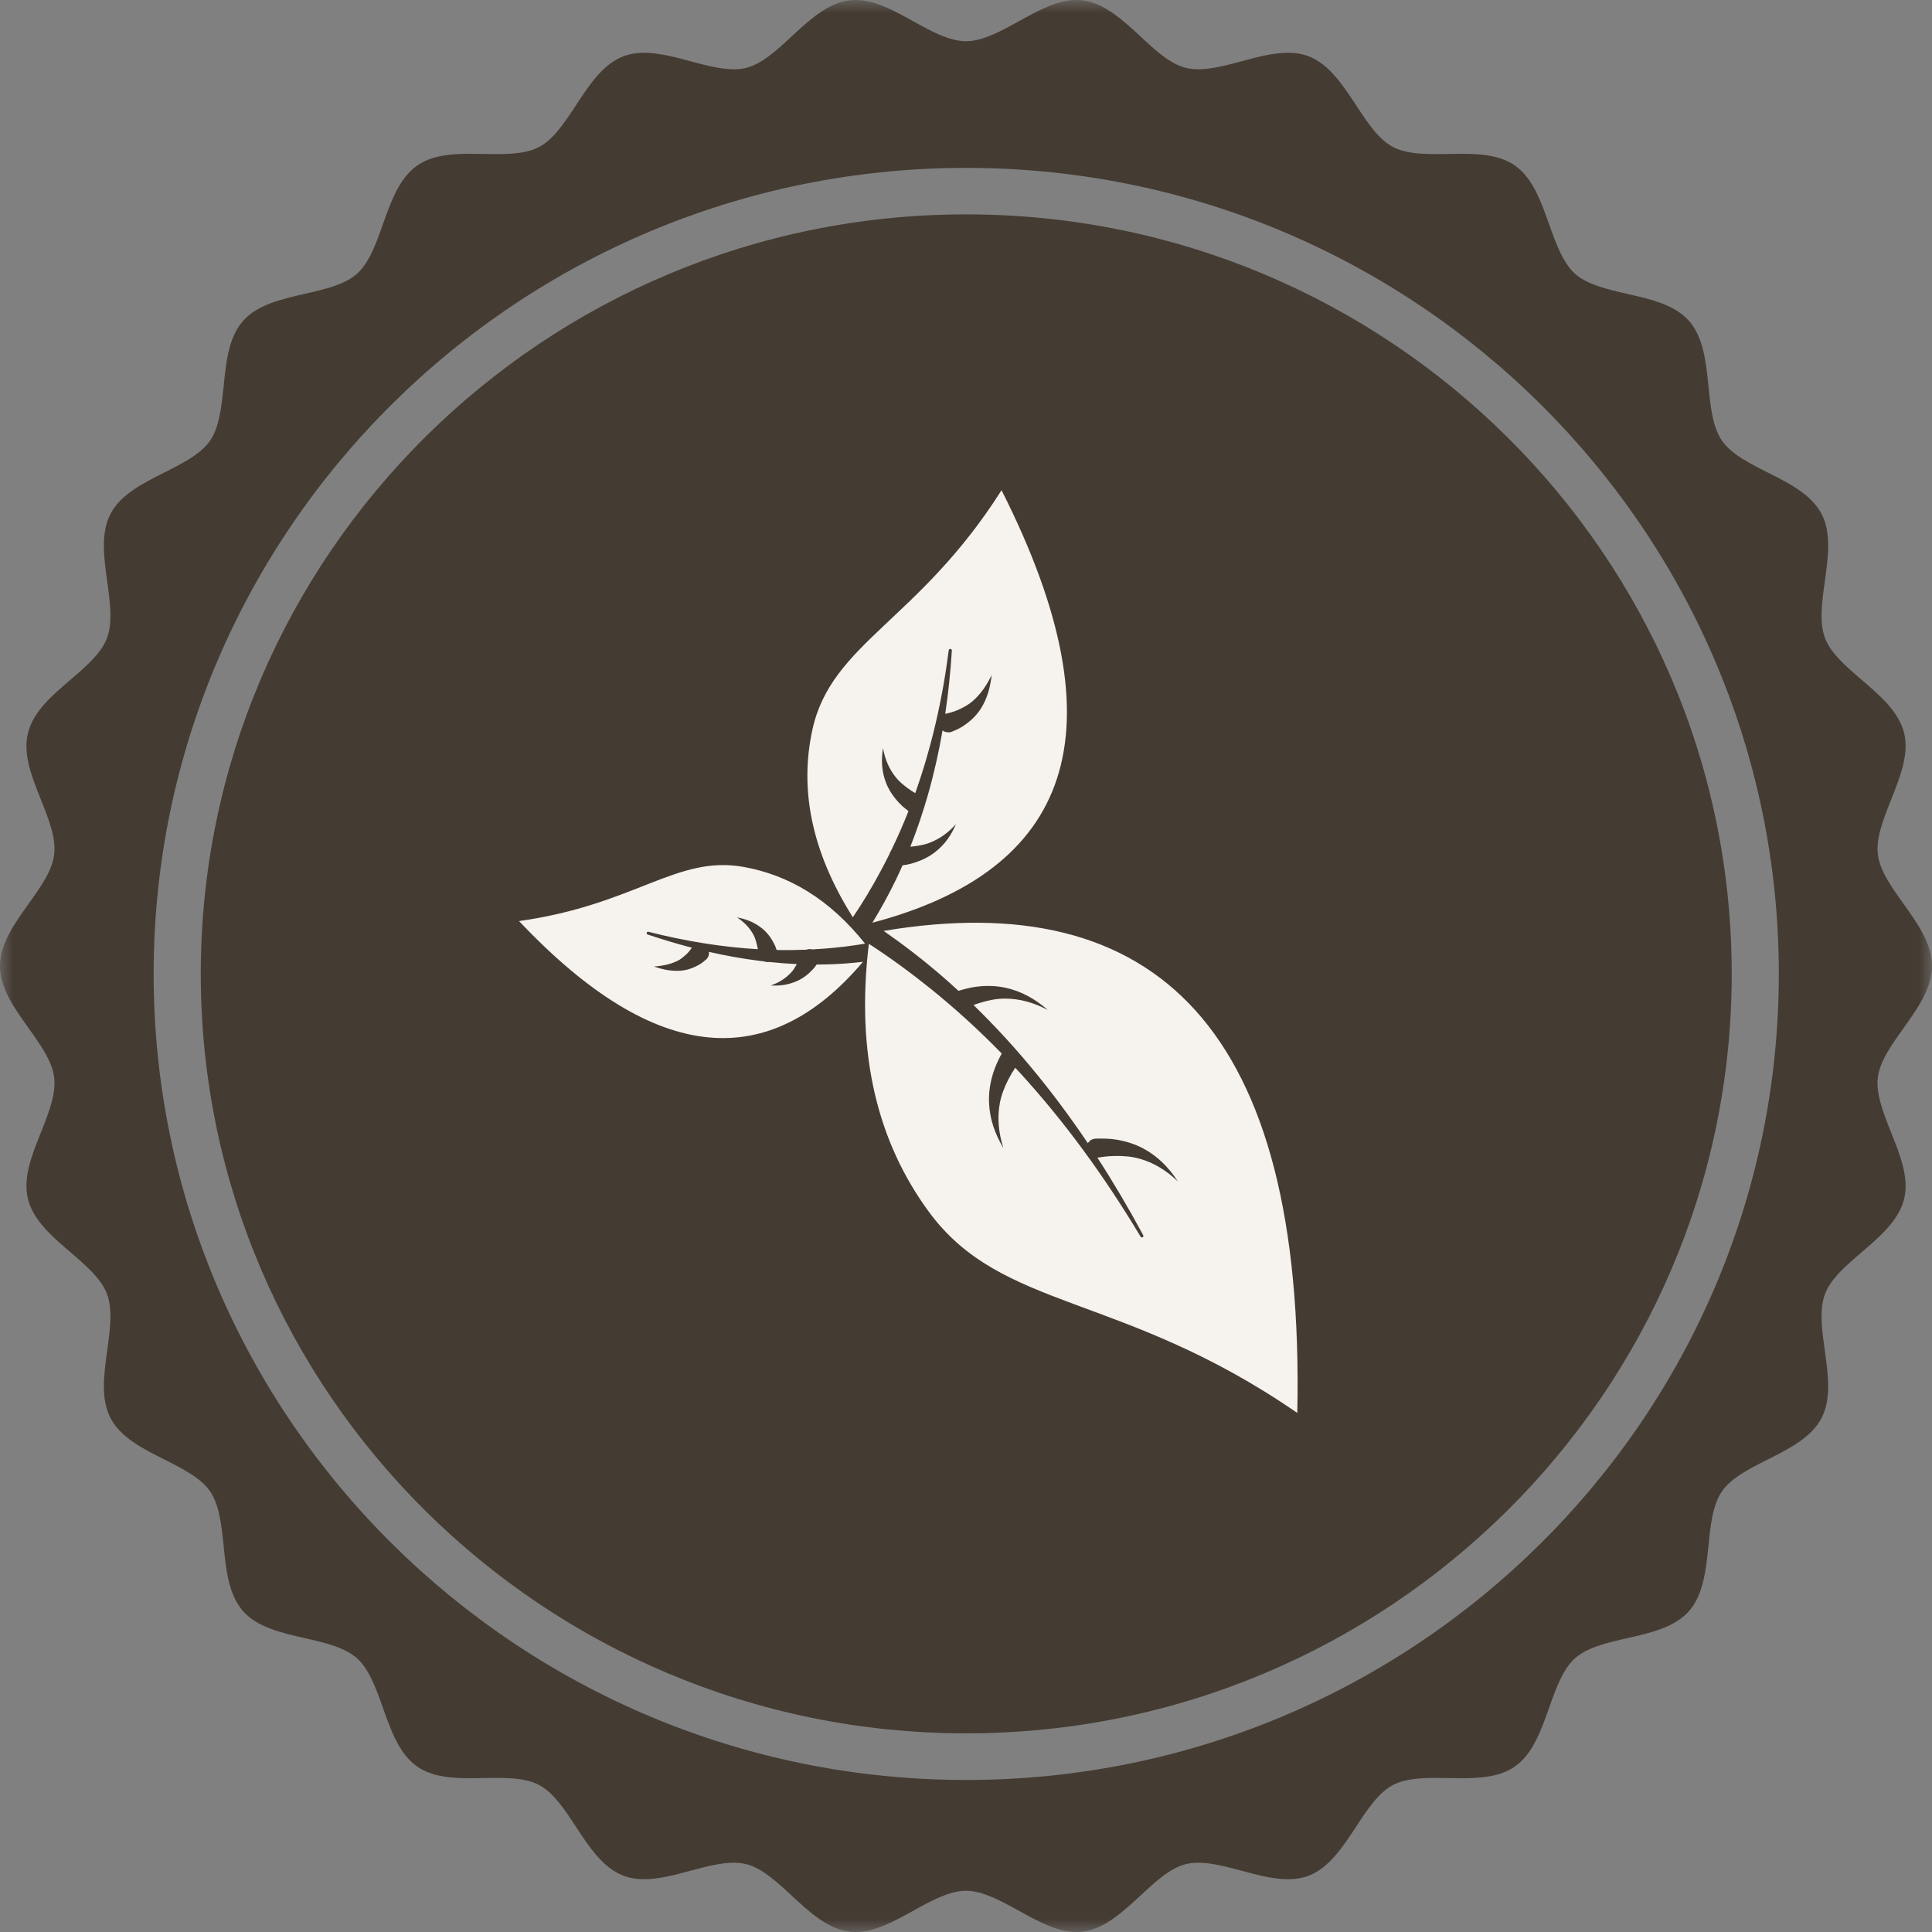
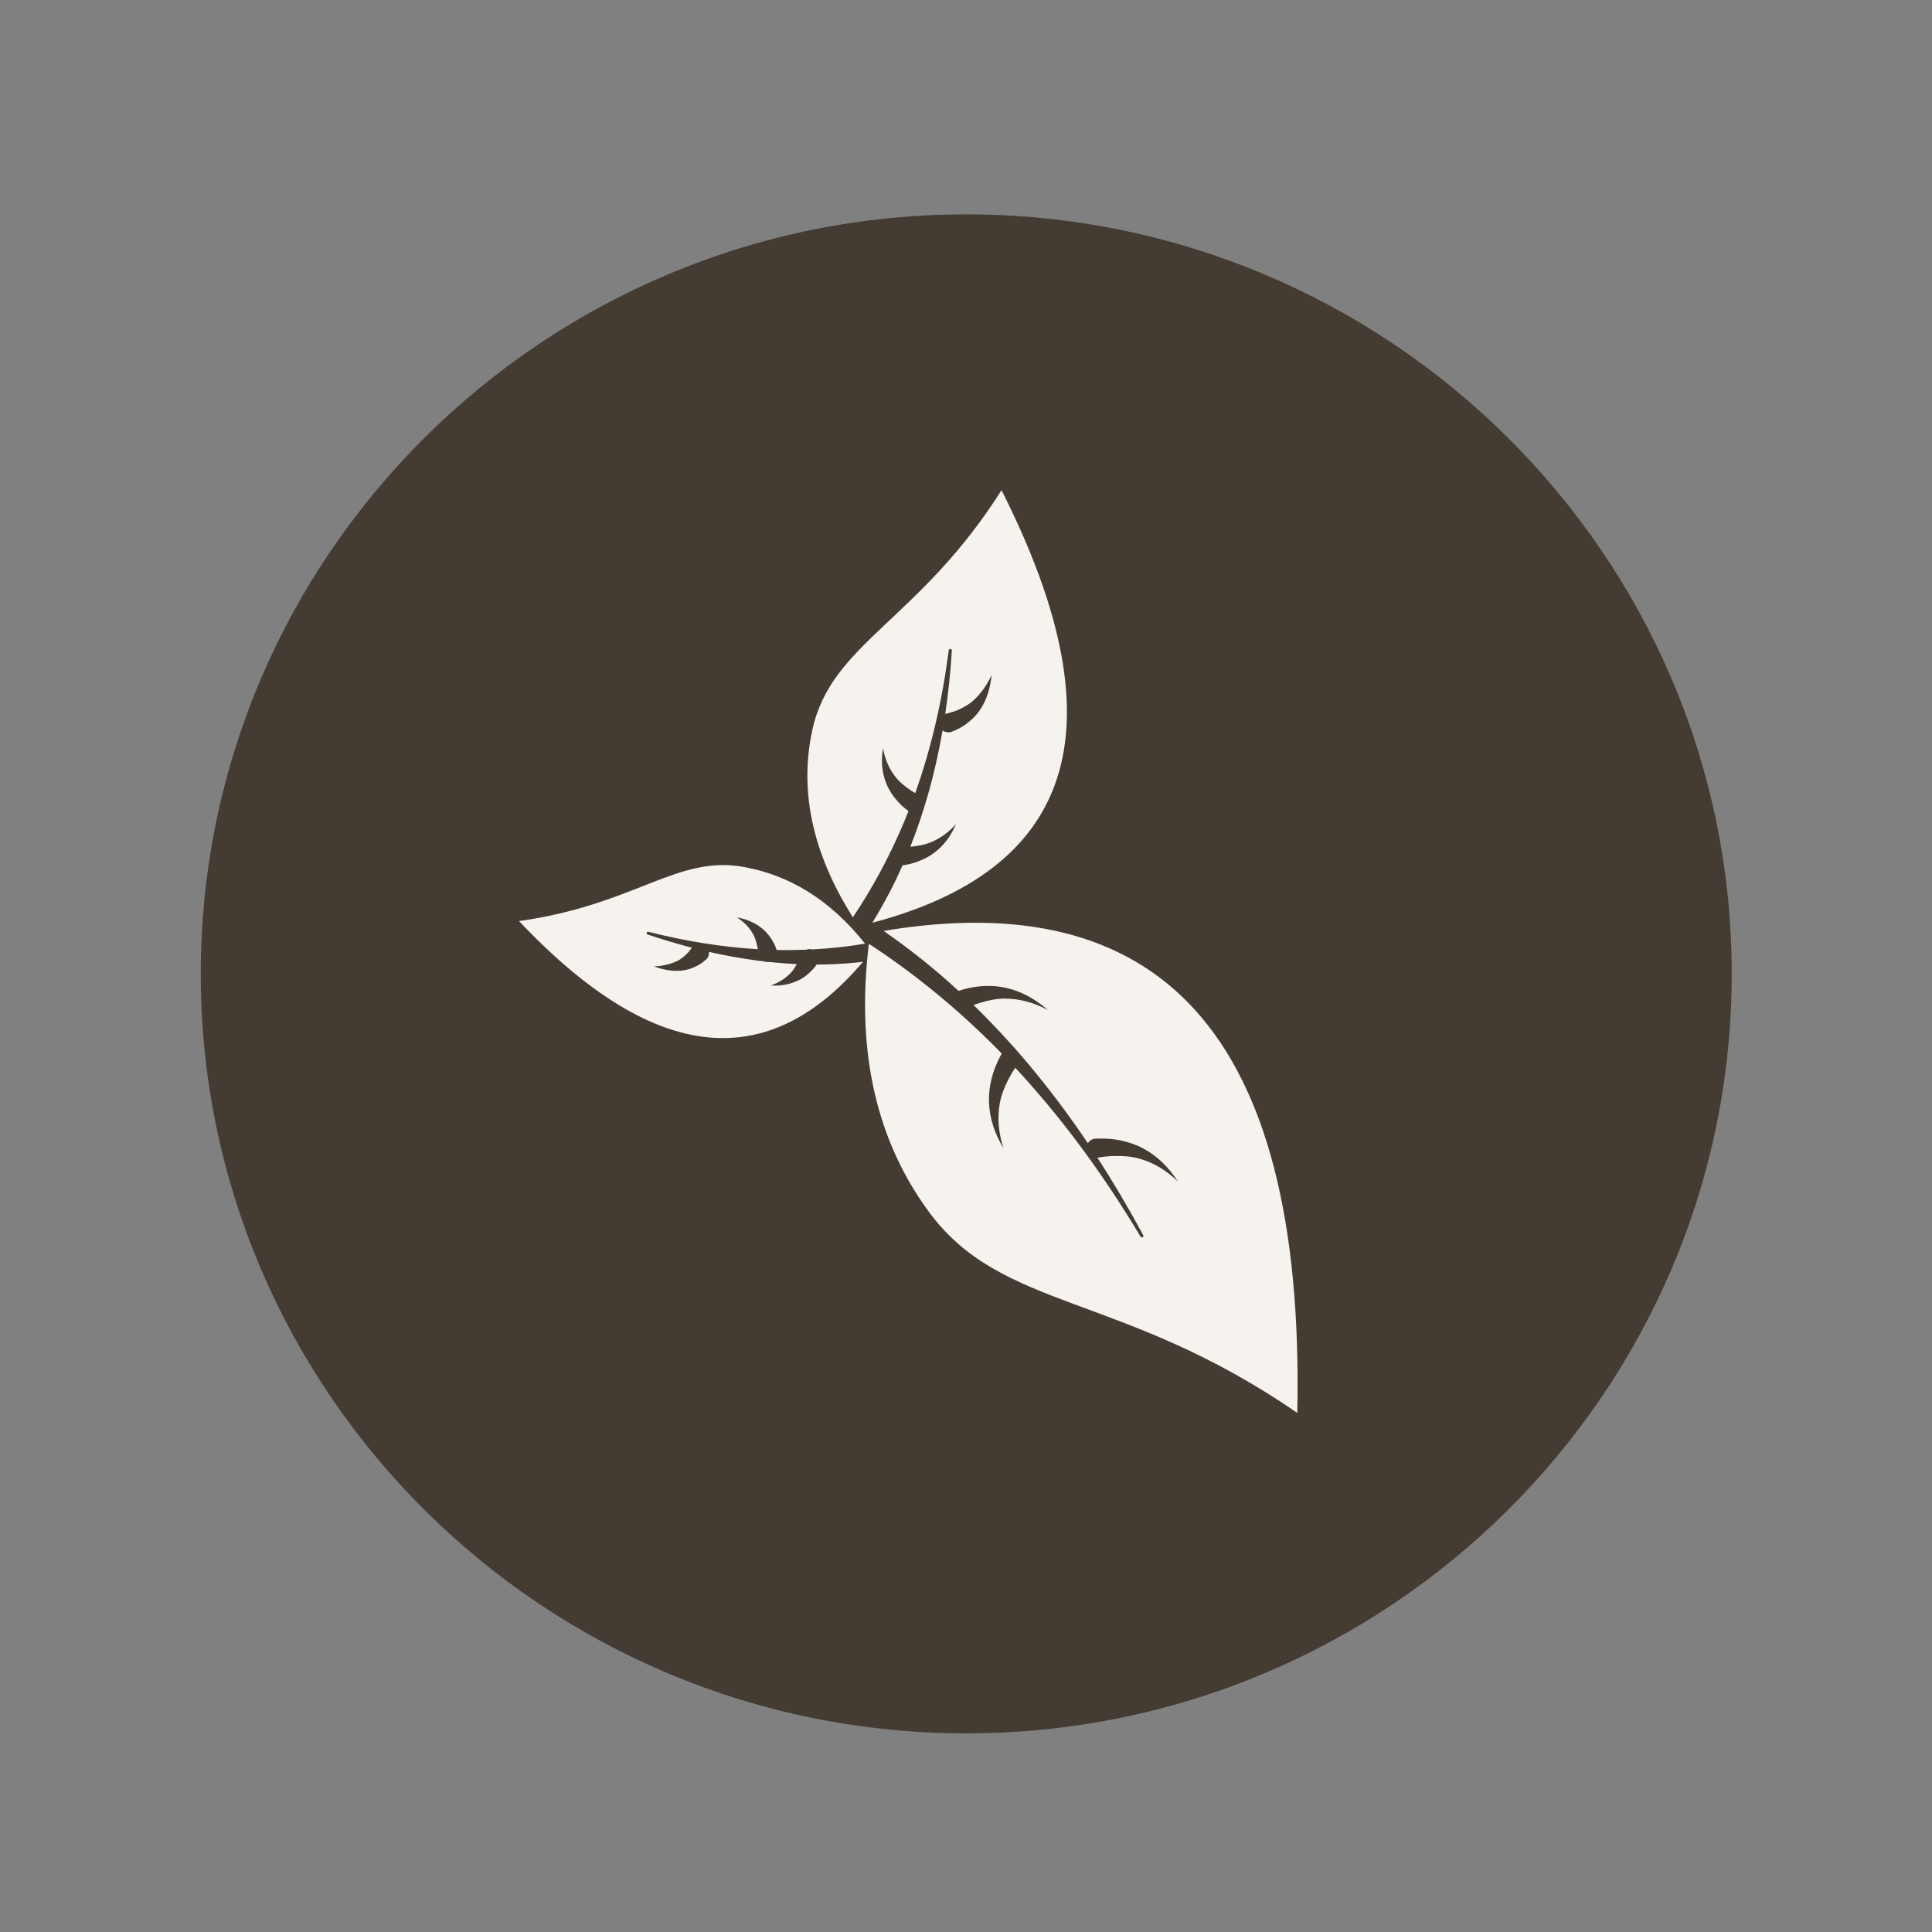
<svg xmlns="http://www.w3.org/2000/svg" fill="none" viewBox="0 0 74 74" height="74" width="74">
  <rect x="0" y="0" width="74" height="74" fill="#808080" stroke="none" />
  <g id="GreenSuperfoods_icon">
    <g id="Group 6 Copy">
      <g id="Group 3">
        <mask height="74" width="74" y="0" x="0" maskUnits="userSpaceOnUse" style="mask-type:luminance" id="mask0_349_198">
-           <path fill="white" d="M0 0H74V74H0V0Z" clip-rule="evenodd" fill-rule="evenodd" id="Clip 2" />
-         </mask>
+           </mask>
        <g mask="url(#mask0_349_198)">
          <path fill="#443B32" d="M37.009 68.177C19.847 68.177 5.885 54.327 5.885 37.303C5.885 20.279 19.847 6.43 37.009 6.43C54.171 6.43 68.133 20.279 68.133 37.303C68.133 54.327 54.171 68.177 37.009 68.177ZM71.924 41.272C71.999 40.656 72.44 40.039 72.906 39.385C73.443 38.632 74 37.849 74 37C74 36.149 73.443 35.369 72.906 34.613C72.44 33.962 72.001 33.346 71.926 32.729C71.849 32.091 72.15 31.34 72.44 30.615C72.778 29.765 73.127 28.885 72.934 28.084C72.733 27.262 72.007 26.639 71.307 26.04C70.698 25.518 70.121 25.022 69.901 24.437C69.677 23.839 69.787 23.044 69.895 22.27C70.021 21.36 70.153 20.419 69.769 19.682C69.379 18.939 68.531 18.513 67.71 18.1C67.022 17.753 66.314 17.397 65.954 16.878C65.596 16.355 65.514 15.558 65.437 14.784C65.344 13.868 65.245 12.92 64.696 12.295C64.146 11.668 63.22 11.46 62.327 11.257C61.576 11.083 60.799 10.906 60.328 10.487C59.859 10.067 59.592 9.312 59.333 8.585C59.023 7.713 58.705 6.815 58.022 6.338C57.456 5.946 56.713 5.891 55.993 5.891C55.824 5.891 55.651 5.894 55.481 5.898C55.313 5.9 55.143 5.902 54.976 5.902C54.402 5.902 53.806 5.869 53.353 5.629C52.798 5.337 52.382 4.702 51.939 4.027C51.429 3.256 50.906 2.455 50.125 2.157C49.888 2.066 49.625 2.021 49.328 2.021C48.763 2.021 48.152 2.185 47.561 2.345C46.997 2.497 46.412 2.653 45.897 2.653C45.723 2.653 45.568 2.636 45.423 2.6C44.82 2.452 44.265 1.938 43.679 1.393C42.999 0.764 42.296 0.114 41.459 0.014C41.384 0.003 41.308 0 41.231 0C40.496 0 39.751 0.412 39.031 0.81C38.347 1.189 37.642 1.579 37 1.579C36.358 1.579 35.653 1.189 34.971 0.81C34.252 0.412 33.507 0 32.769 0C32.693 0 32.618 0.003 32.542 0.014C31.705 0.114 31.003 0.764 30.325 1.393C29.735 1.938 29.178 2.452 28.579 2.6C28.433 2.636 28.277 2.653 28.105 2.653C27.59 2.653 27.008 2.497 26.44 2.345C25.849 2.186 25.239 2.022 24.672 2.022C24.377 2.022 24.115 2.066 23.878 2.157C23.094 2.455 22.57 3.255 22.064 4.027C21.621 4.702 21.202 5.337 20.65 5.629C20.195 5.869 19.602 5.902 19.023 5.902C18.858 5.902 18.691 5.9 18.522 5.898C18.352 5.894 18.178 5.891 18.009 5.891C17.291 5.891 16.544 5.946 15.982 6.338C15.298 6.815 14.978 7.713 14.668 8.585C14.411 9.312 14.143 10.067 13.672 10.487C13.202 10.906 12.426 11.083 11.675 11.254C10.781 11.46 9.857 11.668 9.307 12.295C8.757 12.919 8.659 13.868 8.567 14.784C8.485 15.558 8.406 16.354 8.047 16.878C7.69 17.397 6.978 17.753 6.294 18.1C5.472 18.513 4.621 18.939 4.234 19.682C3.849 20.419 3.981 21.36 4.106 22.27C4.213 23.044 4.323 23.839 4.1 24.437C3.88 25.022 3.304 25.518 2.696 26.04C1.992 26.639 1.269 27.262 1.07 28.084C0.873 28.885 1.221 29.765 1.563 30.617C1.853 31.341 2.153 32.091 2.075 32.729C2.004 33.346 1.563 33.962 1.099 34.613C0.559 35.369 0 36.149 0 37C0 37.849 0.559 38.632 1.099 39.385C1.563 40.039 2.004 40.656 2.075 41.272C2.153 41.91 1.853 42.66 1.563 43.386C1.221 44.237 0.873 45.113 1.07 45.917C1.269 46.737 1.992 47.358 2.696 47.962C3.304 48.484 3.88 48.98 4.1 49.564C4.323 50.161 4.213 50.958 4.106 51.729C3.981 52.639 3.849 53.581 4.234 54.316C4.621 55.061 5.472 55.487 6.294 55.901C6.978 56.246 7.69 56.604 8.047 57.122C8.406 57.644 8.485 58.443 8.566 59.215C8.659 60.132 8.757 61.079 9.306 61.706C9.857 62.331 10.78 62.541 11.675 62.745C12.426 62.916 13.202 63.094 13.672 63.514C14.143 63.934 14.41 64.687 14.668 65.417C14.978 66.287 15.295 67.186 15.98 67.663C16.544 68.055 17.291 68.11 18.009 68.11C18.178 68.11 18.352 68.106 18.522 68.103C18.691 68.1 18.858 68.098 19.023 68.098C19.602 68.098 20.195 68.13 20.65 68.37C21.202 68.663 21.621 69.299 22.062 69.973C22.568 70.745 23.093 71.542 23.877 71.843C24.115 71.934 24.375 71.978 24.672 71.978C25.239 71.978 25.849 71.814 26.44 71.654C27.008 71.504 27.59 71.346 28.105 71.346C28.277 71.346 28.433 71.365 28.579 71.4C29.178 71.548 29.735 72.063 30.325 72.608C31.003 73.235 31.705 73.886 32.542 73.987C32.618 73.997 32.693 74 32.769 74C33.507 74 34.252 73.588 34.971 73.19C35.653 72.813 36.358 72.421 37 72.421C37.642 72.421 38.347 72.813 39.031 73.189C39.751 73.588 40.496 74 41.233 74C41.308 74 41.385 73.997 41.459 73.987C42.296 73.886 42.999 73.235 43.679 72.608C44.265 72.063 44.82 71.548 45.423 71.4C45.568 71.365 45.723 71.346 45.897 71.346C46.412 71.346 46.995 71.504 47.561 71.654C48.152 71.814 48.763 71.978 49.328 71.978C49.625 71.978 49.888 71.934 50.125 71.843C50.906 71.542 51.429 70.746 51.938 69.973C52.381 69.299 52.798 68.663 53.353 68.371C53.806 68.13 54.402 68.098 54.976 68.098C55.143 68.098 55.312 68.1 55.48 68.103C55.651 68.107 55.824 68.11 55.993 68.11C56.713 68.11 57.455 68.056 58.021 67.663C58.705 67.186 59.023 66.289 59.333 65.417C59.59 64.687 59.859 63.934 60.328 63.514C60.798 63.095 61.576 62.916 62.326 62.745C63.22 62.544 64.144 62.332 64.695 61.706C65.243 61.081 65.341 60.133 65.437 59.215C65.514 58.443 65.594 57.645 65.954 57.122C66.31 56.606 67.022 56.247 67.71 55.901C68.531 55.487 69.379 55.061 69.767 54.318C70.152 53.582 70.021 52.64 69.895 51.729C69.787 50.958 69.677 50.161 69.901 49.564C70.121 48.98 70.698 48.484 71.307 47.962C72.007 47.361 72.733 46.739 72.934 45.917C73.127 45.113 72.778 44.236 72.437 43.385C72.15 42.66 71.849 41.91 71.924 41.272Z" clip-rule="evenodd" fill-rule="evenodd" id="Fill 1" />
        </g>
      </g>
      <path fill="#443B32" d="M37.004 8.211C20.838 8.211 7.69 21.265 7.69 37.301C7.69 53.337 20.838 66.391 37.004 66.391C53.181 66.391 66.329 53.337 66.329 37.301C66.329 21.265 53.181 8.211 37.004 8.211Z" clip-rule="evenodd" fill-rule="evenodd" id="Fill 4" />
    </g>
    <path fill="#F6F2EE" d="M33.846 35.656C44.258 33.914 49.996 39.363 49.69 54.119C42.94 49.469 38.375 50.244 35.563 46.395C33.638 43.762 32.765 40.421 33.279 36.15C34.096 36.68 34.882 37.256 35.645 37.87C36.594 38.635 37.503 39.463 38.372 40.356C38.364 40.366 38.356 40.377 38.348 40.389C38.222 40.63 38.115 40.862 38.043 41.093C37.919 41.489 37.867 41.865 37.882 42.233C37.907 42.848 38.099 43.415 38.432 43.975C38.248 43.39 38.192 42.831 38.294 42.262C38.35 41.952 38.465 41.651 38.627 41.336C38.702 41.19 38.787 41.045 38.886 40.897C38.939 40.953 38.992 41.011 39.046 41.069C40.746 42.925 42.29 45.03 43.688 47.369C43.704 47.396 43.739 47.406 43.767 47.39C43.794 47.375 43.804 47.339 43.788 47.311C43.231 46.28 42.647 45.289 42.033 44.342C42.256 44.303 42.466 44.284 42.667 44.278C43.02 44.268 43.34 44.295 43.642 44.379C44.196 44.534 44.671 44.828 45.114 45.249C44.758 44.704 44.335 44.283 43.796 43.993C43.472 43.819 43.113 43.703 42.705 43.643C42.466 43.608 42.213 43.604 41.942 43.614C41.824 43.626 41.725 43.694 41.668 43.788C40.95 42.721 40.192 41.711 39.393 40.76C38.721 39.962 38.02 39.206 37.288 38.495C37.364 38.467 37.439 38.44 37.514 38.418C37.852 38.312 38.166 38.25 38.479 38.249C39.054 38.247 39.591 38.399 40.132 38.683C39.642 38.256 39.12 37.967 38.523 37.835C38.165 37.756 37.788 37.742 37.379 37.796C37.163 37.824 36.943 37.881 36.713 37.952C36.497 37.754 36.28 37.559 36.059 37.368C35.349 36.757 34.61 36.187 33.846 35.656L33.846 35.656ZM33.054 36.84C29.515 41.013 25.198 40.906 19.88 35.279C24.352 34.652 25.912 32.743 28.488 33.206C30.206 33.516 31.771 34.432 33.134 36.144C32.638 36.229 32.138 36.289 31.632 36.33C31.461 36.344 31.289 36.355 31.116 36.365C31.038 36.344 30.956 36.349 30.883 36.376C30.508 36.391 30.128 36.395 29.747 36.387C29.718 36.3 29.689 36.218 29.649 36.143C29.52 35.896 29.37 35.702 29.176 35.55C28.904 35.335 28.601 35.207 28.23 35.139C28.508 35.322 28.706 35.528 28.854 35.794C28.919 35.911 28.953 36.037 28.989 36.177C29.005 36.236 29.017 36.295 29.026 36.357C27.662 36.276 26.268 36.053 24.841 35.691C24.811 35.682 24.779 35.697 24.77 35.726C24.76 35.755 24.777 35.785 24.807 35.794C25.375 35.985 25.94 36.154 26.502 36.3C26.426 36.407 26.353 36.496 26.268 36.571C26.162 36.666 26.066 36.748 25.946 36.805C25.671 36.937 25.384 36.994 25.048 37.022C25.399 37.138 25.717 37.204 26.056 37.181C26.311 37.164 26.549 37.083 26.803 36.934C26.895 36.88 26.977 36.809 27.067 36.732C27.139 36.654 27.168 36.554 27.154 36.459C27.784 36.602 28.41 36.715 29.032 36.795C29.111 36.805 29.189 36.815 29.268 36.824C29.328 36.847 29.394 36.855 29.462 36.846C29.816 36.884 30.169 36.911 30.521 36.927C30.451 37.05 30.386 37.161 30.296 37.257C30.082 37.481 29.837 37.635 29.52 37.747C29.896 37.767 30.223 37.714 30.543 37.568C30.771 37.466 30.967 37.313 31.157 37.104C31.202 37.055 31.241 37.001 31.279 36.944C31.41 36.944 31.539 36.943 31.668 36.939C32.134 36.928 32.596 36.893 33.055 36.84L33.054 36.84ZM32.666 35.133C33.05 34.568 33.399 33.982 33.723 33.38C33.842 33.159 33.957 32.935 34.069 32.71C34.08 32.664 34.102 32.621 34.13 32.584C34.371 32.09 34.593 31.584 34.797 31.067C34.682 30.979 34.575 30.895 34.484 30.8C34.224 30.535 34.043 30.264 33.932 29.97C33.772 29.55 33.745 29.123 33.822 28.656C33.898 29.085 34.05 29.447 34.311 29.773C34.429 29.921 34.573 30.043 34.739 30.169C34.836 30.243 34.94 30.312 35.055 30.378C35.062 30.361 35.067 30.346 35.073 30.33C35.672 28.635 36.092 26.827 36.339 24.908C36.342 24.877 36.371 24.853 36.404 24.856C36.437 24.859 36.461 24.887 36.458 24.918C36.407 25.744 36.322 26.553 36.205 27.343L36.206 27.343C36.412 27.298 36.591 27.241 36.753 27.165C36.94 27.076 37.104 26.984 37.248 26.86C37.567 26.584 37.793 26.248 37.983 25.855C37.93 26.319 37.819 26.738 37.583 27.119C37.412 27.396 37.174 27.631 36.852 27.834C36.732 27.911 36.596 27.97 36.449 28.031C36.327 28.07 36.199 28.047 36.102 27.98C35.954 28.83 35.767 29.659 35.536 30.464C35.343 31.136 35.121 31.792 34.868 32.431C34.916 32.427 34.965 32.422 35.012 32.416C35.223 32.388 35.413 32.354 35.593 32.286C35.992 32.133 36.319 31.897 36.615 31.566C36.429 32.006 36.176 32.358 35.812 32.64C35.558 32.838 35.257 32.982 34.892 33.082C34.789 33.11 34.681 33.129 34.569 33.145C34.493 33.318 34.413 33.49 34.332 33.661C34.055 34.238 33.747 34.798 33.414 35.343C40.93 33.355 43.099 28.146 38.361 18.776C35.196 23.776 31.846 24.627 31.118 27.943C30.627 30.184 31.047 32.566 32.666 35.134L32.666 35.133Z" clip-rule="evenodd" fill-rule="evenodd" id="Shape" />
  </g>
</svg>